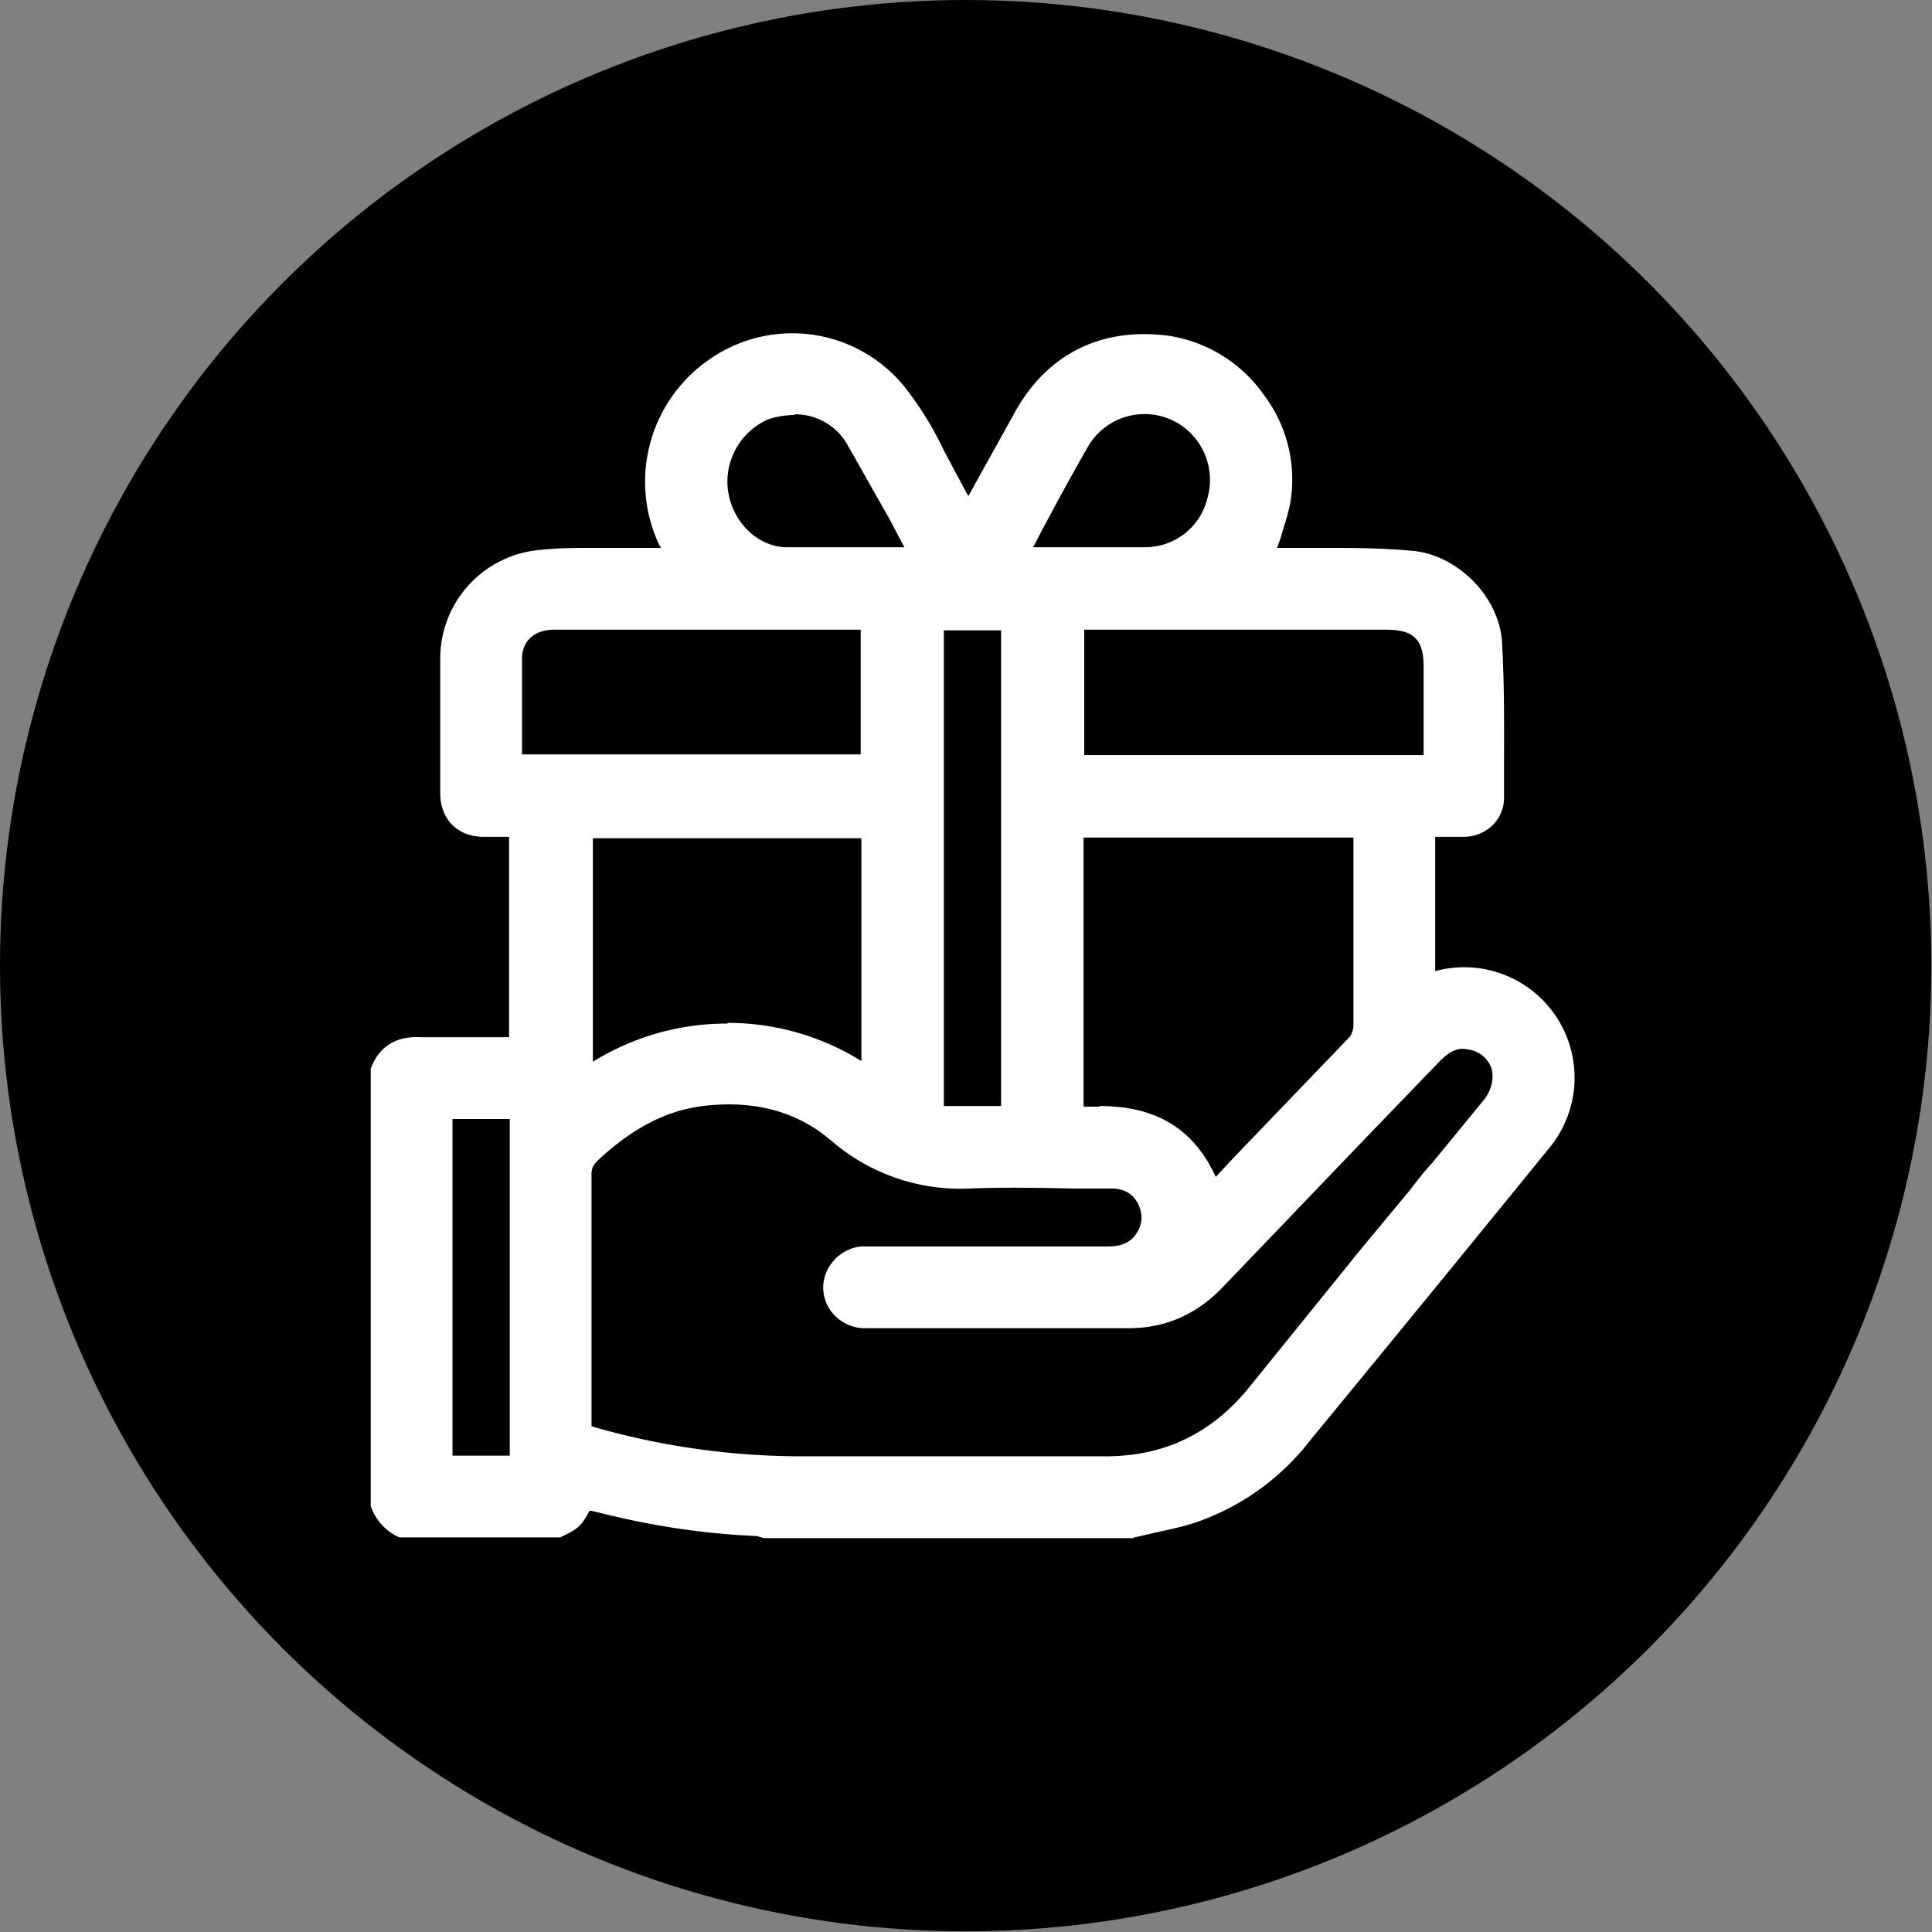
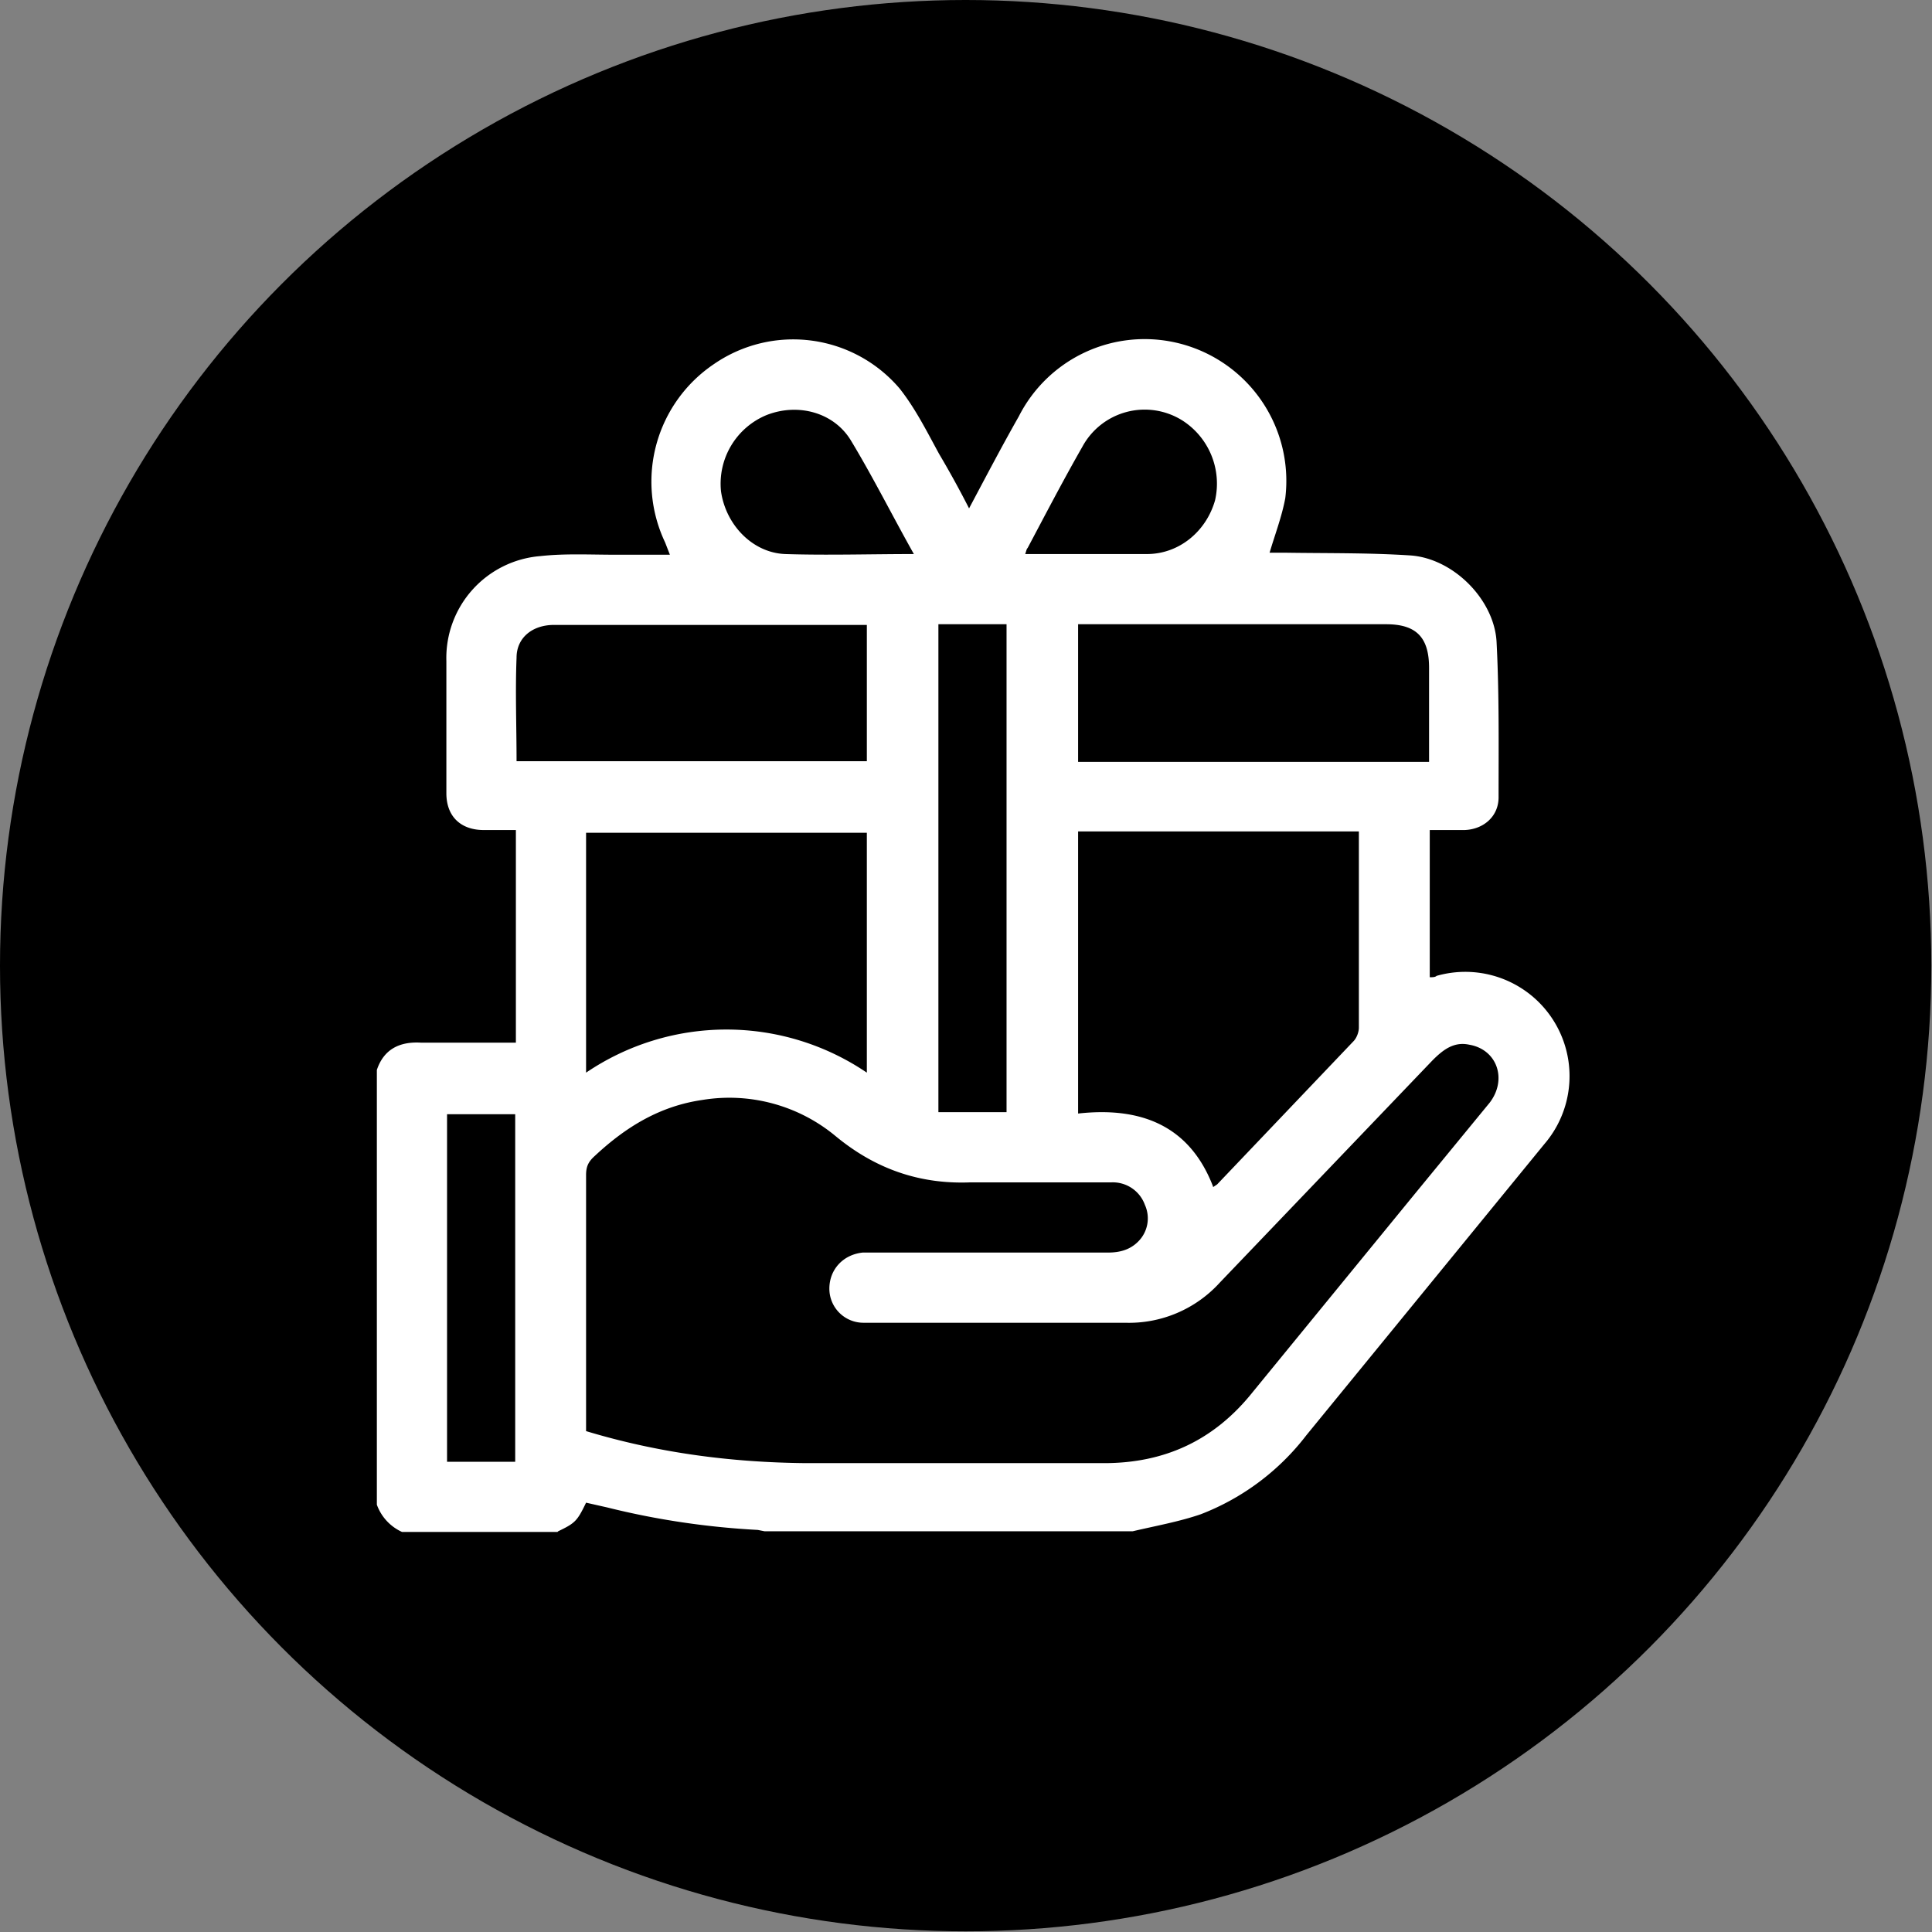
<svg xmlns="http://www.w3.org/2000/svg" id="Ebene_1" viewBox="0 0 283.5 283.5">
  <rect x="0" y="0" width="283.5" height="283.5" fill="#808080" stroke="none" />
  <defs>
    <style>.cls-1{fill:#fff}</style>
  </defs>
  <circle cx="141.7" cy="141.7" r="141.7" />
  <path d="M81.8 224.8H59a7 7 0 0 1-3.7-4V157c1-3 3.3-4.2 6.5-4h13.9v-31.2H71c-3.4 0-5.5-2-5.5-5.4V97a15 15 0 0 1 13.8-15.4c3.6-.4 7.3-.2 11-.2h8l-.7-1.8a20.8 20.8 0 0 1 7.2-26.2A20.5 20.5 0 0 1 132 57c2.3 2.9 4 6.3 5.8 9.6a144 144 0 0 1 4.4 8c2.5-4.7 4.8-9.1 7.3-13.5a20.7 20.7 0 0 1 22.2-11 20.8 20.8 0 0 1 16.9 23c-.5 2.7-1.5 5.3-2.3 8h2.1c6.2.1 12.3 0 18.5.4 6.3.4 12.3 6.4 12.7 12.6.4 7.6.3 15.3.3 22.9 0 2.8-2.2 4.7-5 4.8h-5.1v21.6c.4 0 .8 0 1-.2a15.3 15.3 0 0 1 15.8 24.7l-34.9 42.7a35.7 35.7 0 0 1-15.5 11.6c-3.2 1.1-6.6 1.7-10 2.5h-54l-1-.2c-7.5-.4-14.9-1.5-22.1-3.3l-3.1-.7c-1.3 2.7-1.6 3-4.1 4.2ZM86 210c10.6 3.2 21.3 4.6 32.3 4.7H162c9 0 16.2-3.4 21.8-10.4l23.8-29.1 11-13.4c2.6-3.4 1.1-7.8-3-8.5-2.3-.5-3.9.8-5.4 2.3L179 188.2a18 18 0 0 1-13.9 5.9h-38.4a5 5 0 0 1-5-5c0-2.8 2-5 4.9-5.3h36c1.7 0 3.2-.4 4.4-1.6a4.8 4.8 0 0 0 1-5.4 5 5 0 0 0-4.9-3.3h-20.7c-7.5.3-14-2-19.8-6.8a24.4 24.4 0 0 0-19.5-5.3c-6.3.9-11.3 4-15.8 8.2-.9.8-1.3 1.5-1.3 2.8v37.5Zm92-35.8.6-.4 20-21c.5-.5.8-1.4.8-2V122h-41.2v41.4c9-1 16.3 1.6 19.8 10.7Zm-50.7-52H86v35.2a36.7 36.7 0 0 1 41.2 0v-35.2Zm-51.6-10.5h51.5v-20H81.3c-3.2 0-5.5 1.9-5.5 4.8-.2 5 0 10 0 15.2Zm134 0V98c0-4.5-1.9-6.4-6.3-6.4h-45.2v20.2h51.5Zm-62 51.6V91.6h-10v71.6h10Zm-82.1.2v51h10v-51h-10Zm84.8-82.2h17.9c4.7 0 8.7-3.3 10-7.9a11 11 0 0 0-4.8-11.7 10.4 10.4 0 0 0-14.7 3.9c-2.8 4.9-5.4 9.9-8 14.8-.2.2-.2.5-.4 1Zm-16.3 0c-3.2-5.7-6-11.3-9.2-16.6-2.5-4.2-7.8-5.6-12.4-3.8a10.9 10.9 0 0 0-6.7 11.2c.7 4.9 4.6 9 9.4 9.2 6.2.2 12.4 0 19 0Z" class="cls-1" />
-   <path d="M166.4 225.7h-54.3l-.4-.1-.6-.2c-7.4-.3-14.9-1.4-22.2-3.2l-2.1-.5h-.3c-1.2 2.3-1.8 2.7-4.3 3.9H58.6a7.8 7.8 0 0 1-4.2-4.6v-64.2c1.2-3.2 3.7-4.8 7.3-4.6h13v-29.4H71c-3.8 0-6.3-2.5-6.4-6.2V96.9a16 16 0 0 1 14.6-16.2c2.6-.3 5.4-.3 8-.3H97l-.3-.5a21.8 21.8 0 0 1 7.6-27.3 21.2 21.2 0 0 1 28.3 4 49 49 0 0 1 6 9.7l2.9 5.4.6 1.1 1.6-2.9 5-9c4.8-9 13-13 23-11.6a21 21 0 0 1 13.8 8.7 20.6 20.6 0 0 1 3.9 15.4c-.3 1.9-1 3.8-1.5 5.6l-.5 1.4h6.6c4.2 0 8.6 0 12.9.4 6.8.4 13.1 6.7 13.5 13.4.4 6.7.3 13.5.3 20v2.9c0 3.1-2.5 5.6-5.8 5.7h-4.3v19.7a16.2 16.2 0 0 1 16.7 26 9737 9737 0 0 1-35 42.8 36 36 0 0 1-16 11.8c-2.1.8-4.5 1.3-6.8 1.8l-3 .7h-.2Zm-54-1.8h53.8l3-.7a34.6 34.6 0 0 0 21.9-13l19-23.2 15.9-19.6a14.5 14.5 0 0 0-14.9-23.3c-.3.2-.5.2-.8.2h-.4l-1 .2v-23.4h6c2.4-.1 4.1-1.8 4.1-4v-2.8c0-6.6.1-13.4-.3-20-.3-5.8-6-11.4-11.9-11.8-4.2-.3-8.6-.3-12.8-.3h-8.8l.3-1.1.8-2.6 1.5-5.4a19 19 0 0 0-3.6-14.1 19.8 19.8 0 0 0-34 2.6l-5 9.2L143 75l-.7 1.4-.8-1.4a2319 2319 0 0 0-5.7-10.5 47.2 47.2 0 0 0-4.4-7 19.5 19.5 0 0 0-26-3.6A20 20 0 0 0 99 80.3l.2.6.6 1.2H87.2a67 67 0 0 0-7.8.3 14 14 0 0 0-13 14.5c-.2 6-.1 12.1 0 18v1.6c0 2.9 1.7 4.6 4.6 4.6h5.4v32.8H61.6c-2.9-.1-4.6 1-5.5 3.4v63.3a6 6 0 0 0 3 3.4h22.6c2.1-1 2.3-1.3 3.5-3.7l.3-.6 1.7.3 2 .5a116.8 116.8 0 0 0 23 3.4h.2Zm49.8-8.5h-43.9c-11.4 0-22-1.6-32.6-4.7l-.6-.2v-38.2c0-1.3.4-2.3 1.5-3.3 5.4-5 10.5-7.7 16.3-8.4 7.9-1 14.7.8 20.2 5.4 5.6 4.8 12 7 19.2 6.7 5-.2 10.3-.1 15.2 0h5.5c2.8 0 4.7 1.3 5.8 3.8.9 2.2.4 4.4-1.3 6.3a6.4 6.4 0 0 1-5 1.8h-35.9a4.3 4.3 0 0 0-4 4.4c0 2.3 1.8 4 4 4.2H165a17 17 0 0 0 13.2-5.6L199 166l10.6-11c1.6-1.6 3.4-3 6.1-2.6a6 6 0 0 1 4.7 3.7c.7 2 .3 4.4-1.2 6.2l-7.7 9.5-3.2 4-7.3 8.8-16.5 20.2a27.2 27.2 0 0 1-22.4 10.7Zm-16.6-1.7h16.6c8.6 0 15.5-3.3 21-10l16.5-20.4 7.3-8.8c1-1.3 2-2.6 3.2-3.9l7.7-9.4c1-1.4 1.4-3.1.9-4.6a4.2 4.2 0 0 0-3.4-2.6c-1.7-.4-3 .5-4.5 2.1l-10.6 11-20.8 21.7c-4 4.2-8.7 6.2-14.4 6.1h-38.5c-3.2-.2-5.7-2.7-5.8-5.8s2.4-5.9 5.6-6.2h36.2c1.7 0 2.8-.4 3.7-1.3 1.2-1.4 1.5-2.9.9-4.5-.7-1.8-2.1-2.7-4.2-2.7h-5.4c-5-.1-10.2-.2-15.2 0a29 29 0 0 1-20.4-7c-5.1-4.4-11.5-6-18.9-5.1-5.4.7-10.2 3.2-15.3 7.9-.7.7-1 1.2-1 2.1v37a111 111 0 0 0 31.5 4.4h27.3Zm-69.1 1.6H64.7v-52.8h11.8v52.8Zm-10-1.7h8.3v-49.4h-8.4v49.4Zm111.1-38-.4-1.2c-3-7.9-9-11.1-19-10.2l-.9.1v-43.2h42.8l.1.8v.5l.1 1v27.2c0 .8-.3 2-1 2.7-5.6 6-11.4 11.9-17 17.7l-3.1 3.3a4 4 0 0 1-.5.3l-.2.2-.9.7Zm-16.2-13.3c8.3 0 13.8 3.4 17 10.4l2.7-2.9 17-17.7c.2-.3.5-1 .5-1.5v-27.7H159v39.5h2.3Zm-12.8 1.7h-11.8V90.8h11.8V164Zm-10-1.7h8.3V92.5h-8.4v69.8Zm-10.5-3.4-1.3-.9a35.7 35.7 0 0 0-40.2 0l-1.4.9v-37.7h43v37.7Zm-21.4-8.8a37 37 0 0 1 19.7 5.6V123H87v32.8a37.2 37.2 0 0 1 19.8-5.6Zm103.9-37.6h-53.2V90.6h46c4.9 0 7.2 2.3 7.2 7.2v14.7Zm-51.5-1.7h49.8v-13c0-4-1.5-5.4-5.5-5.4h-44.3v18.4Zm-31 1.6H74.8v-16c0-3.4 2.7-5.7 6.4-5.7H128v21.7Zm-51.5-1.7h49.7V92.4h-45c-2.8 0-4.6 1.6-4.7 4v14.3Zm46-28.6-7.4-.1c-5-.2-9.4-4.5-10.2-10a11.7 11.7 0 0 1 7.2-12 11 11 0 0 1 13.4 4.1c2.3 3.7 4.3 7.5 6.5 11.5l2.8 5.2.7 1.3h-13Zm-6-21.2c-1.3 0-2.5.2-3.8.6a10 10 0 0 0-6 10.3c.6 4.7 4.2 8.3 8.4 8.5h17.5l-2.1-4-6.4-11.3a8.8 8.8 0 0 0-7.7-4.2ZM161.2 82h-12.1l.4-1.1.2-.4.2-.7 2.4-4.3L158 65a11.2 11.2 0 0 1 16-4.2c4.2 2.6 6.2 7.8 5 12.7-1.4 5-5.7 8.4-10.8 8.5h-7Zm-9.6-1.7h16.6c4.3-.1 8-3 9-7.3a9.7 9.7 0 0 0-4.2-10.8 9.6 9.6 0 0 0-13.5 3.6 417.5 417.5 0 0 0-7.9 14.5Z" class="cls-1" />
</svg>